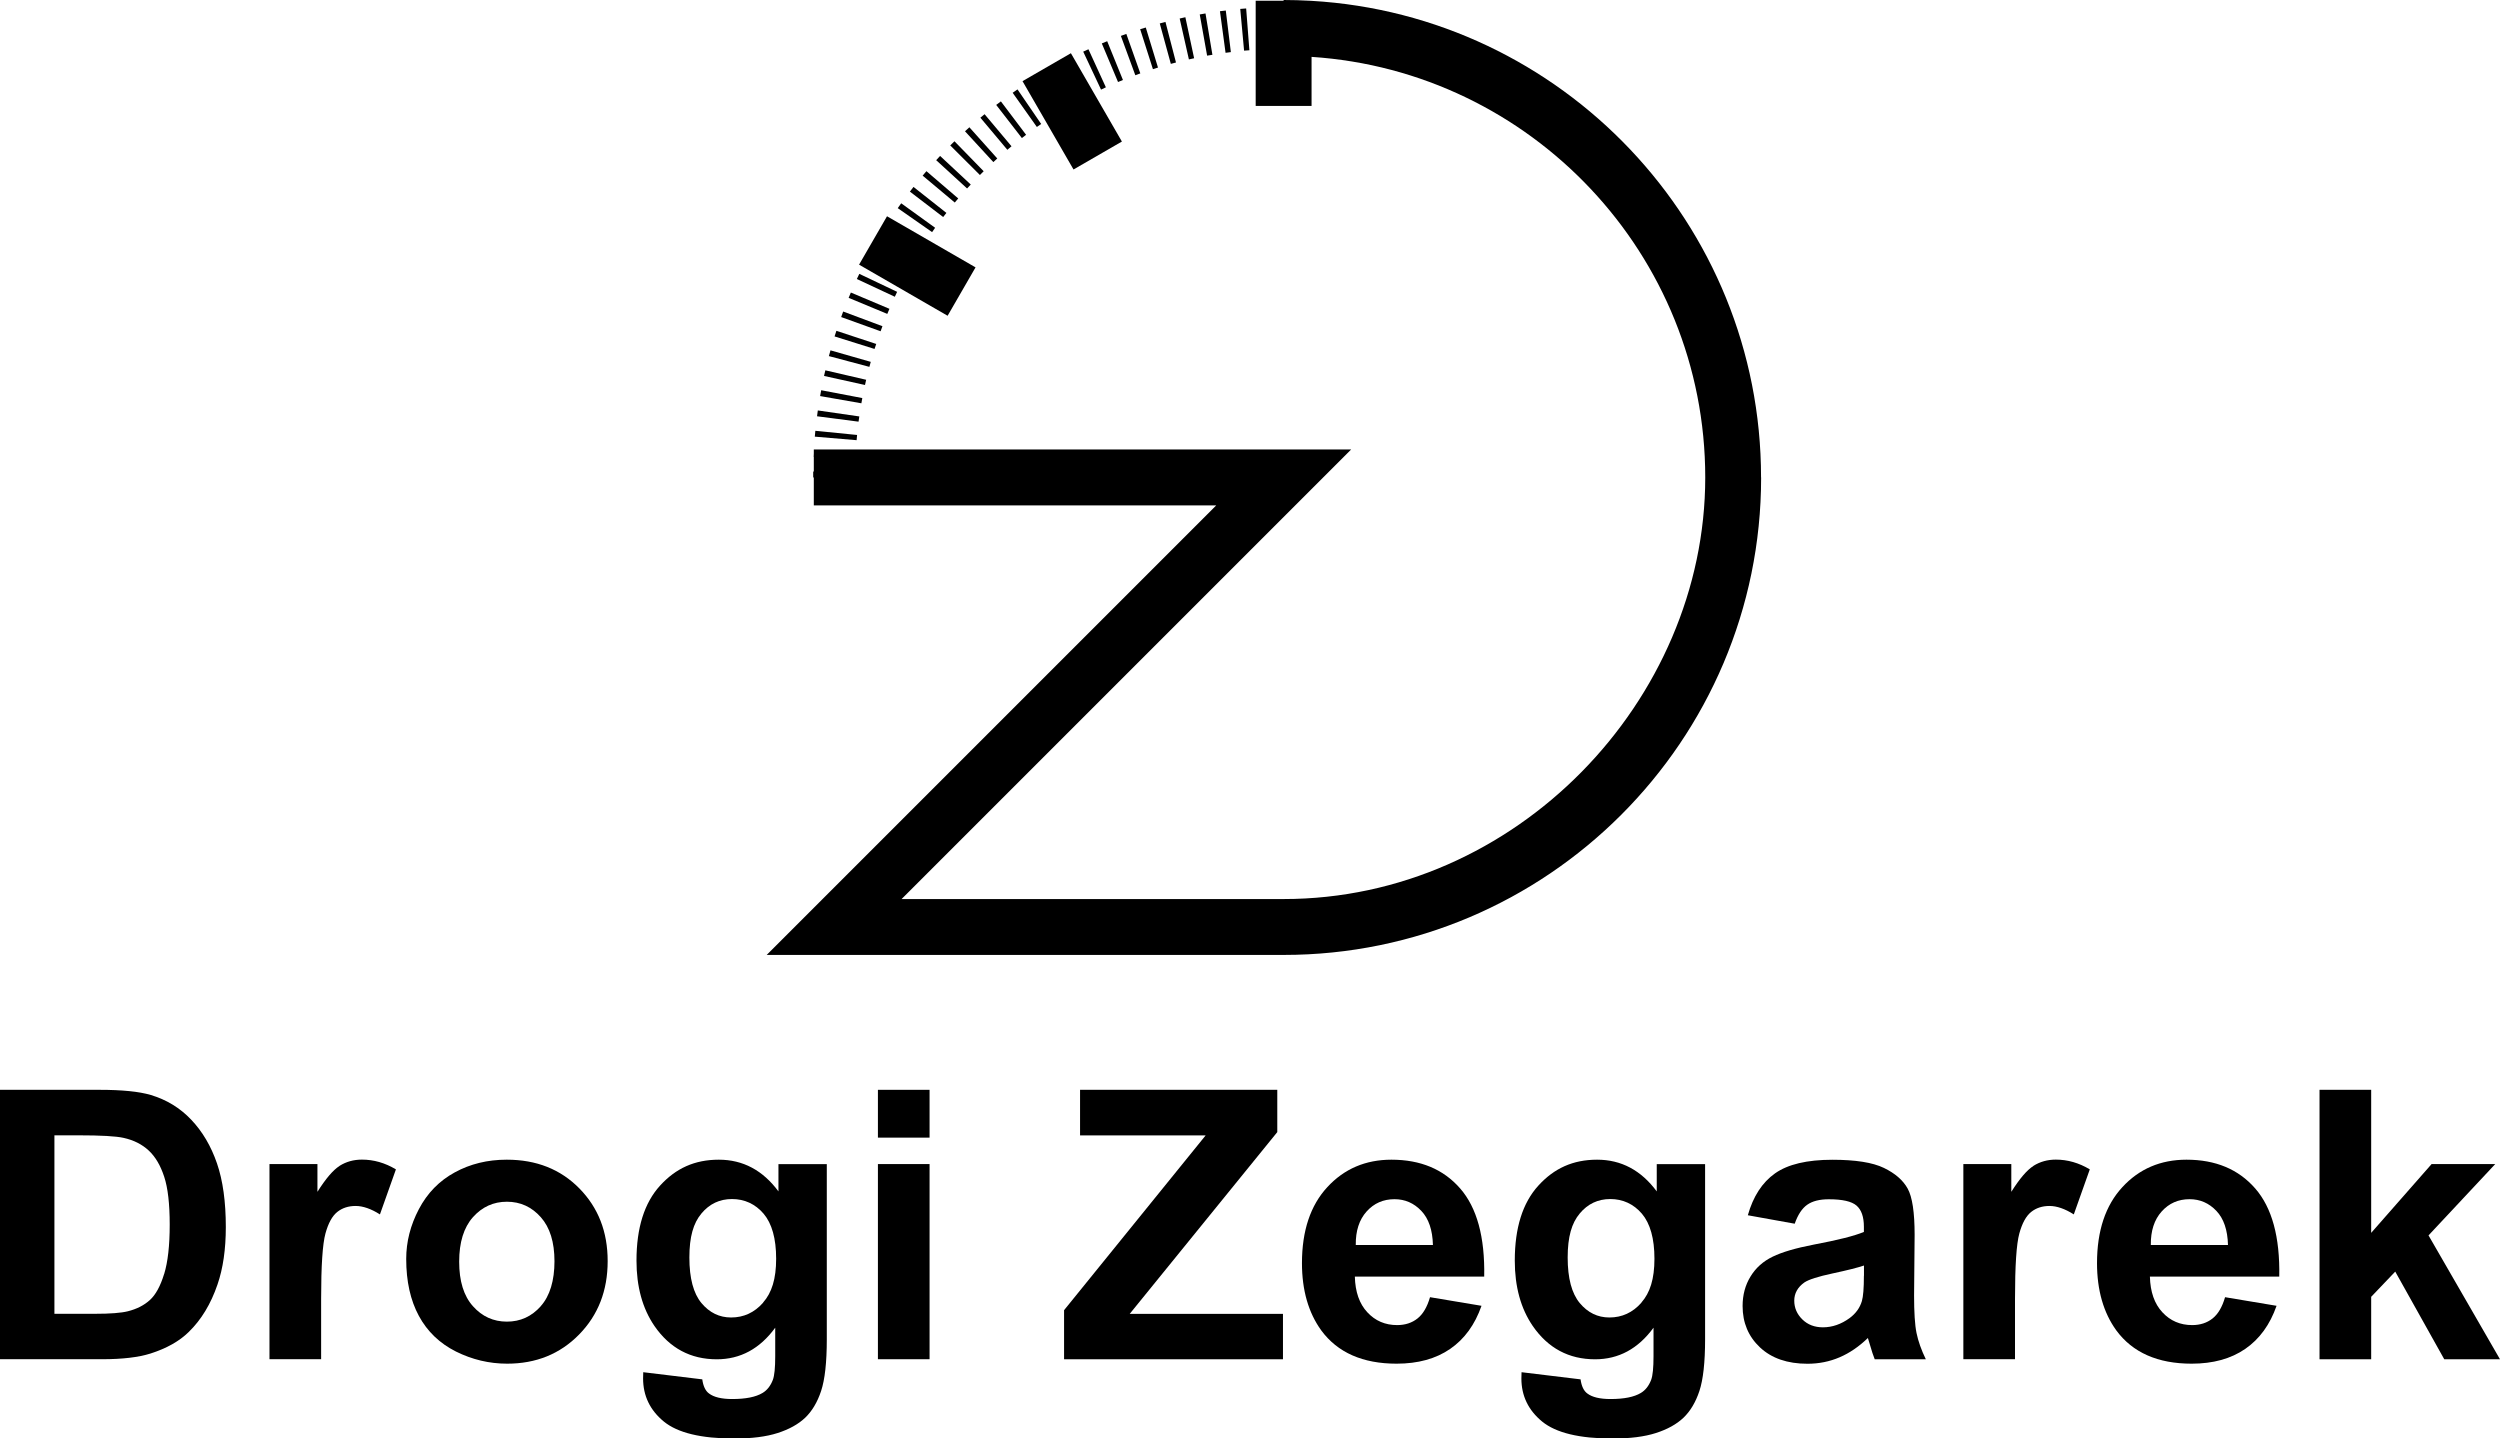
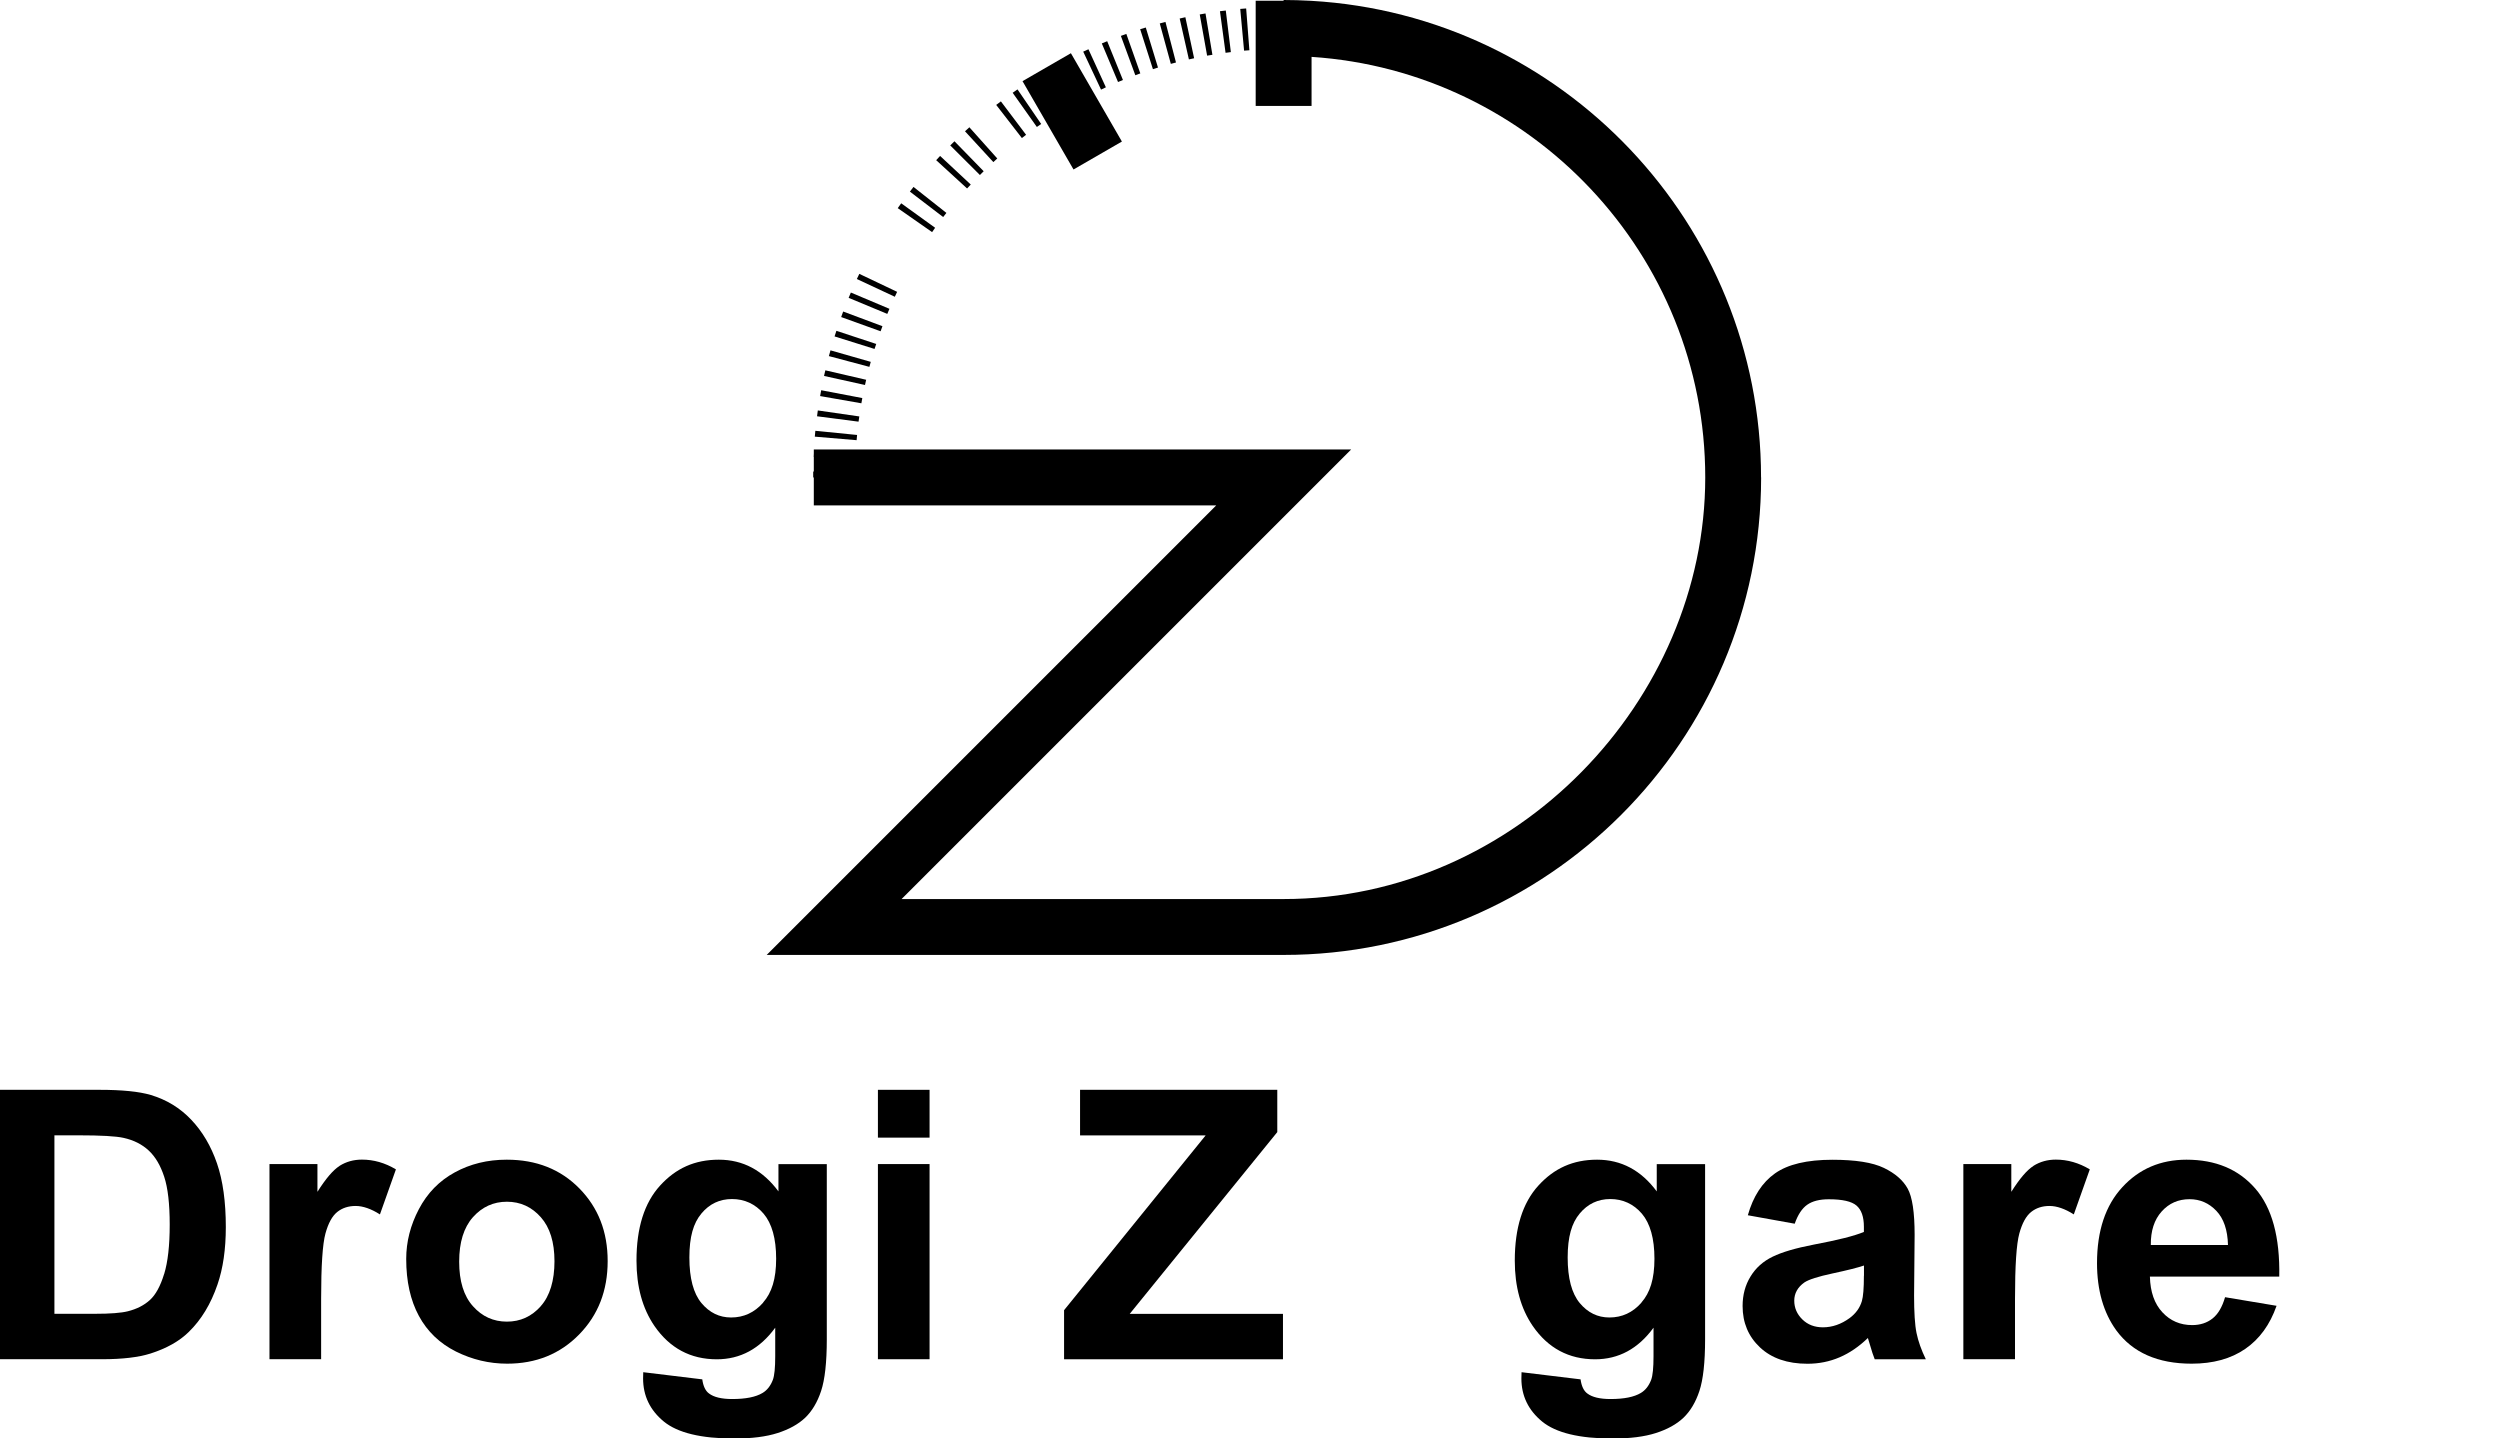
<svg xmlns="http://www.w3.org/2000/svg" id="Warstwa_1" data-name="Warstwa 1" viewBox="0 0 325.26 187.15">
  <defs>
    <style>
      .cls-1 {
        fill: #000;
        stroke-width: 0px;
      }
    </style>
  </defs>
  <path class="cls-1" d="M24.89,145.69c-1.47-1.55-3.23-2.62-5.28-3.23-1.53-.45-3.75-.67-6.67-.67H0v35.05h13.32c2.61,0,4.7-.25,6.26-.74,2.09-.67,3.75-1.6,4.97-2.8,1.63-1.58,2.88-3.64,3.75-6.19.72-2.09,1.08-4.58,1.08-7.46,0-3.28-.38-6.05-1.15-8.29-.77-2.24-1.88-4.13-3.35-5.68ZM21.35,165.76c-.48,1.57-1.1,2.7-1.85,3.38-.76.69-1.71,1.17-2.86,1.46-.88.22-2.3.33-4.28.33h-5.28v-23.22h3.18c2.88,0,4.82.11,5.81.33,1.32.29,2.41.84,3.28,1.65s1.53,1.94,2.01,3.4c.48,1.45.72,3.53.72,6.24s-.24,4.85-.72,6.42Z" />
  <path class="cls-1" d="M44.18,151.69c-.85.54-1.81,1.67-2.88,3.37v-3.61h-6.24v25.39h6.72v-7.84c0-4.32.19-7.16.56-8.51.37-1.36.89-2.29,1.54-2.81.65-.52,1.45-.78,2.39-.78s2.02.37,3.16,1.1l2.08-5.86c-1.42-.85-2.89-1.27-4.42-1.27-1.08,0-2.05.27-2.91.81Z" />
  <path class="cls-1" d="M65.92,150.88c-2.49,0-4.74.55-6.75,1.65-2.02,1.1-3.57,2.69-4.67,4.78-1.1,2.09-1.65,4.25-1.65,6.48,0,2.92.55,5.39,1.65,7.42s2.71,3.57,4.82,4.63c2.11,1.05,4.33,1.58,6.66,1.58,3.76,0,6.88-1.26,9.36-3.79,2.48-2.53,3.72-5.71,3.72-9.55s-1.23-6.96-3.68-9.46c-2.46-2.5-5.6-3.74-9.44-3.74ZM70.36,169.94c-1.19,1.34-2.66,2.01-4.41,2.01s-3.23-.67-4.42-2.01c-1.2-1.34-1.79-3.27-1.79-5.79s.6-4.45,1.79-5.79c1.2-1.34,2.67-2.01,4.42-2.01s3.22.67,4.41,2.01c1.19,1.34,1.78,3.25,1.78,5.74s-.59,4.5-1.78,5.83Z" />
  <path class="cls-1" d="M101.29,155.02c-2.04-2.76-4.63-4.14-7.77-4.14s-5.59,1.12-7.64,3.37c-2.05,2.25-3.07,5.5-3.07,9.76,0,3.4.78,6.23,2.34,8.51,1.99,2.88,4.69,4.33,8.11,4.33,3.06,0,5.6-1.37,7.6-4.11v3.71c0,1.5-.1,2.53-.31,3.08-.3.78-.75,1.35-1.34,1.7-.88.53-2.19.79-3.95.79-1.37,0-2.38-.24-3.01-.72-.46-.33-.76-.95-.88-1.84l-7.68-.93c-.02.32-.02.59-.02.81,0,2.26.9,4.13,2.7,5.61,1.8,1.47,4.85,2.21,9.16,2.21,2.28,0,4.16-.24,5.65-.72,1.49-.48,2.68-1.14,3.57-1.98.89-.85,1.59-2.01,2.08-3.49.49-1.48.74-3.72.74-6.72v-22.79h-6.29v3.56ZM99.28,169.49c-1.13,1.28-2.52,1.92-4.16,1.92-1.53,0-2.82-.63-3.86-1.88-1.04-1.25-1.57-3.22-1.57-5.92s.52-4.48,1.57-5.73c1.04-1.25,2.37-1.88,3.98-1.88s3.03.64,4.11,1.91c1.08,1.28,1.63,3.23,1.63,5.86s-.57,4.42-1.7,5.7Z" />
  <rect class="cls-1" x="114.22" y="151.45" width="6.72" height="25.39" />
  <rect class="cls-1" x="114.22" y="141.79" width="6.72" height="6.22" />
  <polygon class="cls-1" points="166.18 147.29 166.18 141.79 140.52 141.79 140.52 147.72 156.86 147.72 138.44 170.46 138.44 176.85 166.92 176.85 166.92 170.94 146.98 170.94 166.18 147.29" />
-   <path class="cls-1" d="M189.97,154.62c-2.18-2.5-5.16-3.74-8.94-3.74-3.36,0-6.15,1.19-8.34,3.57-2.2,2.38-3.3,5.68-3.3,9.89,0,3.52.84,6.44,2.51,8.75,2.12,2.88,5.39,4.33,9.8,4.33,2.79,0,5.11-.64,6.97-1.92,1.86-1.28,3.22-3.15,4.08-5.61l-6.7-1.12c-.37,1.28-.91,2.2-1.63,2.77s-1.6.86-2.65.86c-1.55,0-2.84-.55-3.87-1.66-1.04-1.11-1.58-2.66-1.63-4.65h16.83c.1-5.15-.95-8.97-3.13-11.47ZM176.39,161.97c-.02-1.83.45-3.28,1.41-4.35.96-1.07,2.17-1.6,3.63-1.6,1.37,0,2.53.51,3.49,1.52.96,1.01,1.46,2.49,1.51,4.44h-10.04Z" />
-   <path class="cls-1" d="M215.56,155.02c-2.04-2.76-4.63-4.14-7.77-4.14s-5.59,1.12-7.64,3.37c-2.05,2.25-3.07,5.5-3.07,9.76,0,3.4.78,6.23,2.34,8.51,1.99,2.88,4.69,4.33,8.11,4.33,3.06,0,5.6-1.37,7.6-4.11v3.71c0,1.5-.1,2.53-.31,3.08-.3.78-.75,1.35-1.34,1.7-.88.53-2.19.79-3.95.79-1.37,0-2.38-.24-3.01-.72-.46-.33-.76-.95-.88-1.84l-7.68-.93c-.02.32-.02.59-.02.81,0,2.26.9,4.13,2.7,5.61,1.8,1.47,4.85,2.21,9.16,2.21,2.28,0,4.16-.24,5.65-.72,1.49-.48,2.68-1.14,3.57-1.98.89-.85,1.59-2.01,2.08-3.49.49-1.48.74-3.72.74-6.72v-22.79h-6.29v3.56ZM213.55,169.49c-1.13,1.28-2.52,1.92-4.16,1.92-1.53,0-2.82-.63-3.86-1.88-1.04-1.25-1.57-3.22-1.57-5.92s.52-4.48,1.57-5.73c1.04-1.25,2.37-1.88,3.98-1.88s3.03.64,4.11,1.91c1.08,1.28,1.63,3.23,1.63,5.86s-.57,4.42-1.7,5.7Z" />
+   <path class="cls-1" d="M215.56,155.02c-2.04-2.76-4.63-4.14-7.77-4.14s-5.59,1.12-7.64,3.37c-2.05,2.25-3.07,5.5-3.07,9.76,0,3.4.78,6.23,2.34,8.51,1.99,2.88,4.69,4.33,8.11,4.33,3.06,0,5.6-1.37,7.6-4.11v3.71c0,1.5-.1,2.53-.31,3.08-.3.78-.75,1.35-1.34,1.7-.88.53-2.19.79-3.95.79-1.37,0-2.38-.24-3.01-.72-.46-.33-.76-.95-.88-1.84l-7.68-.93c-.02.32-.02.59-.02.81,0,2.26.9,4.13,2.7,5.61,1.8,1.47,4.85,2.21,9.16,2.21,2.28,0,4.16-.24,5.65-.72,1.49-.48,2.68-1.14,3.57-1.98.89-.85,1.59-2.01,2.08-3.49.49-1.48.74-3.72.74-6.72v-22.79h-6.29v3.56ZM213.55,169.49c-1.13,1.28-2.52,1.92-4.16,1.92-1.53,0-2.82-.63-3.86-1.88-1.04-1.25-1.57-3.22-1.57-5.92s.52-4.48,1.57-5.73c1.04-1.25,2.37-1.88,3.98-1.88s3.03.64,4.11,1.91c1.08,1.28,1.63,3.23,1.63,5.86s-.57,4.42-1.7,5.7" />
  <path class="cls-1" d="M249.03,168.5l.07-7.84c0-2.92-.3-4.92-.9-6.01-.6-1.09-1.63-1.99-3.1-2.7-1.47-.71-3.7-1.06-6.7-1.06-3.3,0-5.79.59-7.46,1.77-1.67,1.18-2.85,3-3.54,5.45l6.1,1.1c.41-1.18.96-2,1.63-2.47.67-.47,1.6-.71,2.8-.71,1.77,0,2.97.27,3.61.82.64.55.96,1.47.96,2.76v.67c-1.21.51-3.39,1.06-6.53,1.65-2.33.45-4.11.97-5.34,1.57-1.24.6-2.2,1.46-2.88,2.58-.69,1.12-1.03,2.4-1.03,3.84,0,2.17.75,3.96,2.26,5.38,1.51,1.42,3.57,2.13,6.18,2.13,1.48,0,2.88-.28,4.18-.84,1.31-.56,2.53-1.4,3.68-2.51.05.13.13.39.24.79.25.88.47,1.54.65,1.98h6.65c-.59-1.21-.99-2.35-1.21-3.41-.22-1.06-.32-2.71-.32-4.94ZM242.5,165.99c0,1.61-.09,2.7-.26,3.28-.26.88-.79,1.62-1.6,2.22-1.1.8-2.26,1.2-3.47,1.2-1.08,0-1.98-.34-2.68-1.03-.7-.69-1.05-1.5-1.05-2.44s.44-1.75,1.32-2.37c.57-.38,1.79-.77,3.66-1.17,1.87-.4,3.23-.74,4.09-1.03v1.34Z" />
  <path class="cls-1" d="M264.56,151.69c-.85.54-1.81,1.67-2.88,3.37v-3.61h-6.24v25.39h6.72v-7.84c0-4.32.19-7.16.56-8.51.37-1.36.89-2.29,1.54-2.81.65-.52,1.45-.78,2.39-.78s2.02.37,3.16,1.1l2.08-5.86c-1.42-.85-2.89-1.27-4.42-1.27-1.08,0-2.05.27-2.91.81Z" />
  <path class="cls-1" d="M293.41,154.62c-2.18-2.5-5.16-3.74-8.94-3.74-3.36,0-6.15,1.19-8.34,3.57-2.2,2.38-3.3,5.68-3.3,9.89,0,3.52.84,6.44,2.51,8.75,2.12,2.88,5.39,4.33,9.8,4.33,2.79,0,5.11-.64,6.97-1.92,1.86-1.28,3.22-3.15,4.08-5.61l-6.7-1.12c-.37,1.28-.91,2.2-1.63,2.77-.72.57-1.6.86-2.65.86-1.55,0-2.84-.55-3.87-1.66-1.04-1.11-1.58-2.66-1.63-4.65h16.83c.1-5.15-.95-8.97-3.13-11.47ZM279.83,161.97c-.02-1.83.45-3.28,1.41-4.35.96-1.07,2.17-1.6,3.63-1.6,1.37,0,2.53.51,3.49,1.52.96,1.01,1.46,2.49,1.51,4.44h-10.04Z" />
-   <polygon class="cls-1" points="315.96 160.73 324.64 151.45 316.36 151.45 308.5 160.4 308.5 141.79 301.78 141.79 301.78 176.85 308.5 176.85 308.5 168.72 311.63 165.44 318.01 176.85 325.26 176.85 315.96 160.73" />
  <polygon class="cls-1" points="143.88 11.36 141.61 6.41 140.93 6.72 143.25 11.66 143.88 11.36" />
  <polygon class="cls-1" points="146.1 10.41 144.05 5.36 143.35 5.65 145.46 10.67 146.1 10.41" />
  <polygon class="cls-1" points="135.46 16.13 132.38 11.63 131.75 12.07 134.9 16.52 135.46 16.13" />
  <polygon class="cls-1" points="148.36 9.55 146.54 4.41 145.83 4.67 147.71 9.79 148.36 9.55" />
  <polygon class="cls-1" points="126.3 24.01 122.31 20.29 121.8 20.84 125.82 24.52 126.3 24.01" />
  <polygon class="cls-1" points="127.98 22.28 124.18 18.38 123.63 18.92 127.49 22.77 127.98 22.28" />
-   <polygon class="cls-1" points="131.6 19.03 128.1 14.86 127.55 15.31 131.06 19.49 131.6 19.03" />
  <polygon class="cls-1" points="133.5 17.54 130.22 13.19 129.61 13.65 132.95 17.96 133.5 17.54" />
  <polygon class="cls-1" points="160.14 6.78 159.48 1.37 158.72 1.46 159.45 6.87 160.14 6.78" />
  <polygon class="cls-1" points="150.66 8.79 149.07 3.58 148.34 3.8 150 9 150.66 8.79" />
  <polygon class="cls-1" points="162.55 6.54 162.13 1.1 161.36 1.16 161.86 6.59 162.55 6.54" />
  <polygon class="cls-1" points="157.74 7.13 156.84 1.75 156.09 1.88 157.05 7.24 157.74 7.13" />
  <polygon class="cls-1" points="155.36 7.58 154.22 2.24 153.48 2.41 154.68 7.73 155.36 7.58" />
  <polygon class="cls-1" points="153 8.13 151.63 2.85 150.89 3.05 152.33 8.31 153 8.13" />
  <polygon class="cls-1" points="129.75 20.62 126.12 16.56 125.55 17.08 129.24 21.09 129.75 20.62" />
  <path class="cls-1" d="M113.29,47.08l-5.24-1.5c-.07.25-.14.5-.21.75l5.27,1.4c.06-.22.12-.43.18-.65Z" />
  <polygon class="cls-1" points="112.69 49.41 107.38 48.18 107.21 48.91 112.54 50.09 112.69 49.41" />
  <polygon class="cls-1" points="114 44.75 108.82 43.04 108.58 43.77 113.78 45.4 114 44.75" />
  <polygon class="cls-1" points="111.8 54.18 106.4 53.4 106.3 54.16 111.7 54.86 111.8 54.18" />
  <polygon class="cls-1" points="111.51 56.59 106.08 56.05 106.01 56.81 111.45 57.27 111.51 56.59" />
  <polygon class="cls-1" points="114.81 42.44 109.7 40.53 109.44 41.25 114.57 43.1 114.81 42.44" />
  <polygon class="cls-1" points="112.19 51.79 106.84 50.77 106.7 51.53 112.07 52.47 112.19 51.79" />
  <polygon class="cls-1" points="116.72 37.97 111.8 35.63 111.48 36.3 116.42 38.61 116.72 37.97" />
  <path class="cls-1" d="M121.67,29.64l-4.42-3.19c-.15.21-.3.42-.45.63l4.47,3.12.39-.56Z" />
  <path class="cls-1" d="M123.13,27.7l-4.28-3.38c-.16.2-.32.41-.47.61l4.33,3.31.42-.54Z" />
  <polygon class="cls-1" points="115.72 40.18 110.7 38.06 110.41 38.75 115.44 40.84 115.72 40.18" />
-   <polygon class="cls-1" points="124.67 25.82 120.53 22.27 120.04 22.85 124.22 26.35 124.67 25.82" />
  <path class="cls-1" d="M229.12,62.12C229.12,29.09,203.2,2,170.63.11h0s-.19-.01-.19-.01c-1.14-.06-2.29-.1-3.44-.1v.1h-3.63v13.68h7.27v-6.38c28.56,1.88,51.22,25.7,51.22,54.72s-24.61,54.85-54.85,54.85h-49.71l58.49-58.49h-69.91v.51l-.02.46h.02v1.9h-.08s0,.77,0,.77h.08v3.63h52.36l-58.49,58.49h67.26c34.25,0,62.12-27.87,62.12-62.12Z" />
-   <rect class="cls-1" x="115.71" y="27.96" width="7.27" height="13.3" transform="translate(29.7 120.66) rotate(-60)" />
  <rect class="cls-1" x="135.86" y="7.85" width="7.27" height="13.27" transform="translate(11.45 71.69) rotate(-30)" />
</svg>